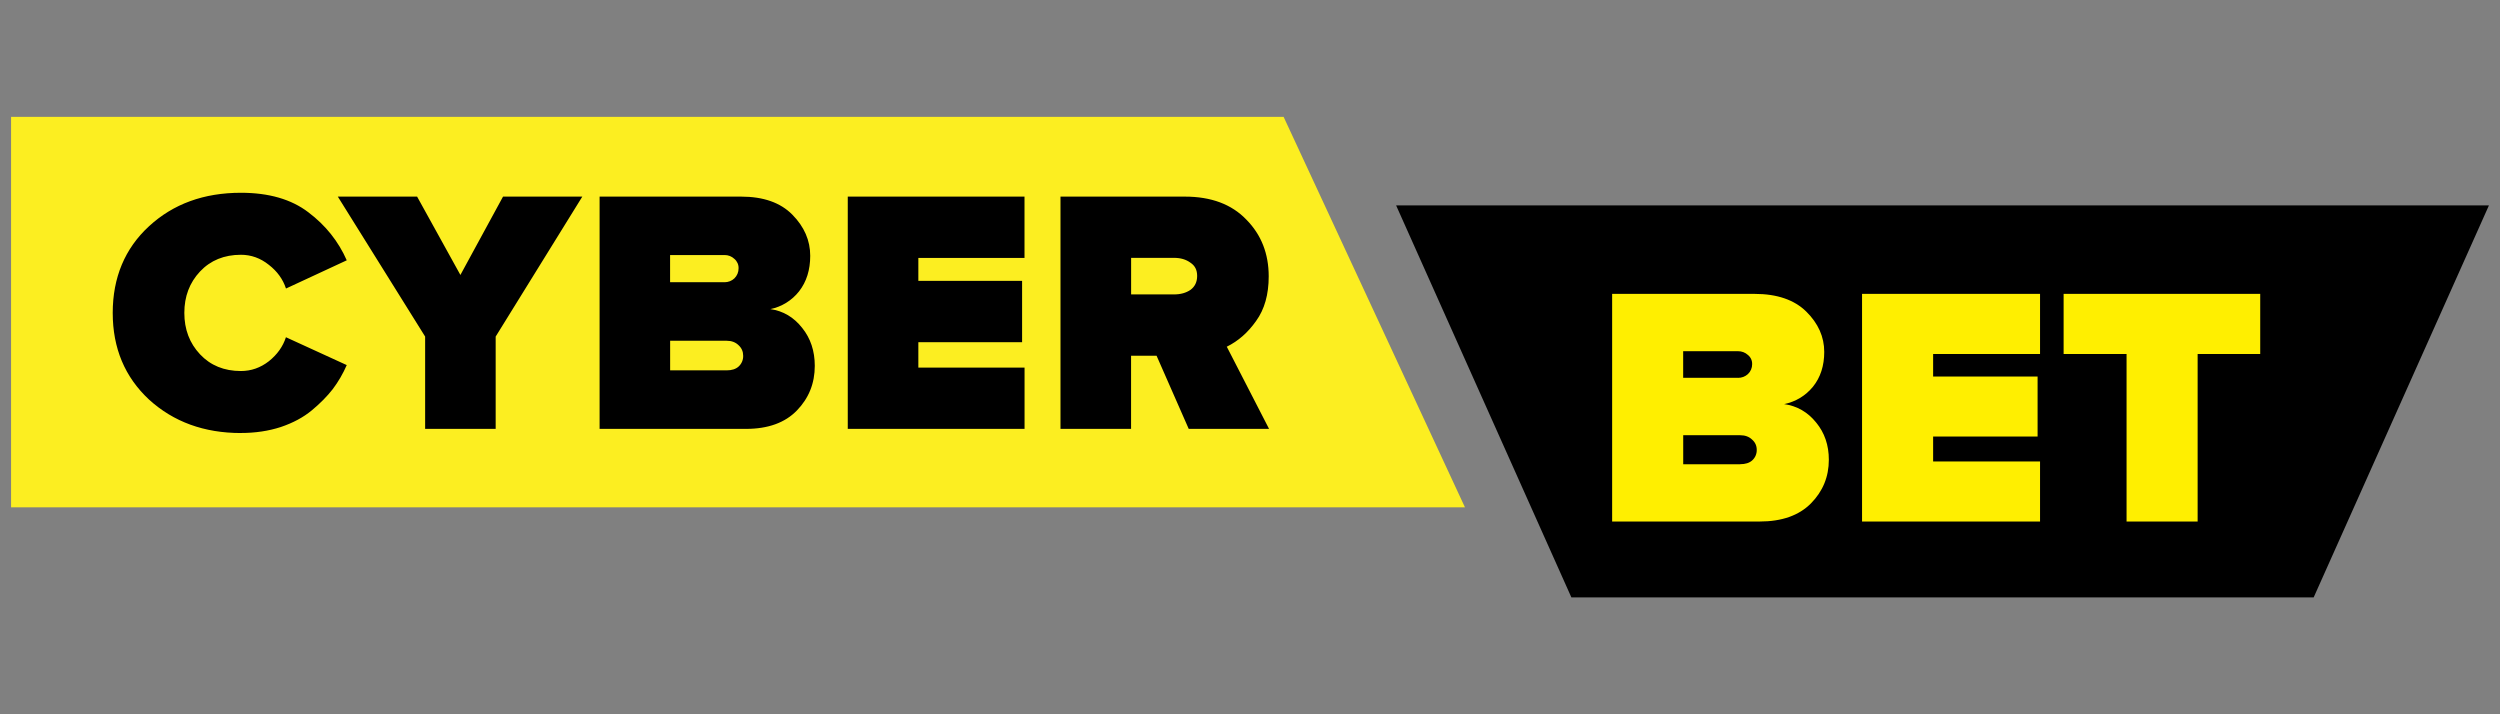
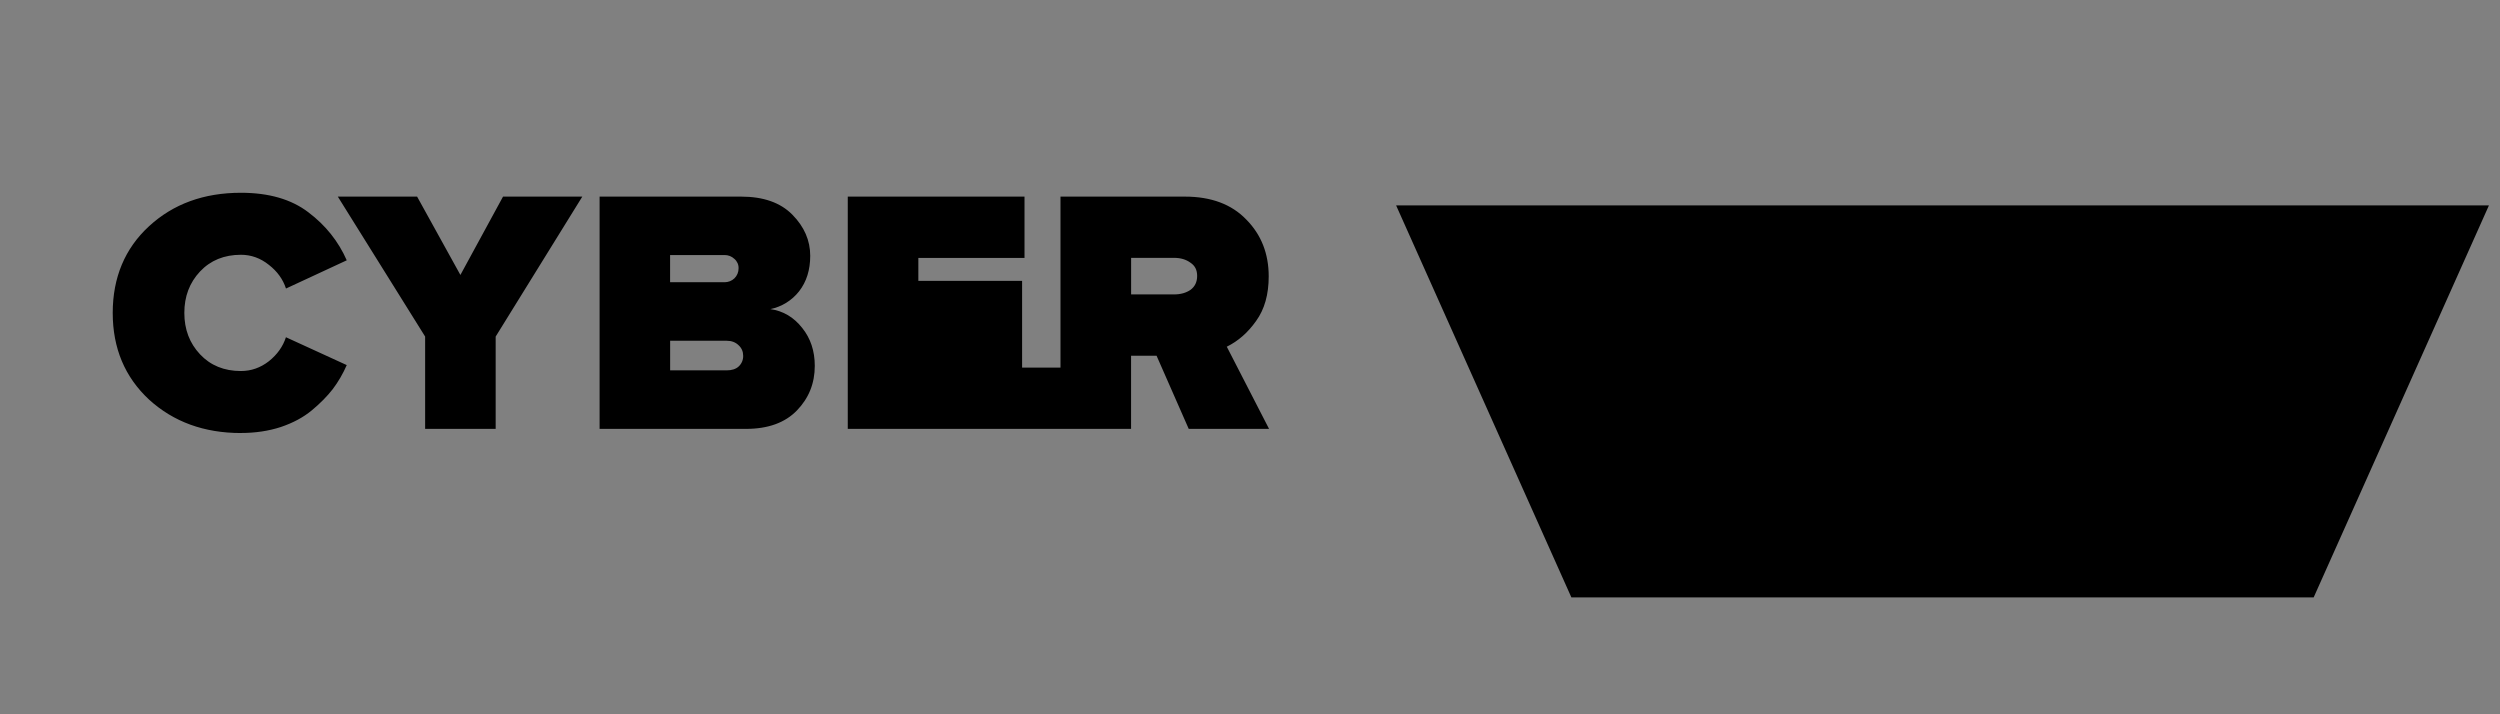
<svg xmlns="http://www.w3.org/2000/svg" id="cyberbet" width="560" height="160" viewBox="0 0 560 160">
  <rect x="0" y="0" width="560" height="160" fill="#808080" stroke="none" />
  <defs>
    <style>
      .cls-1 {
        fill: #fcee21;
      }

      .cls-1, .cls-2, .cls-3, .cls-4 {
        stroke-width: 0px;
      }

      .cls-1, .cls-4 {
        fill-rule: evenodd;
      }

      .cls-3 {
        fill: #ffef00;
      }
    </style>
  </defs>
-   <path class="cls-1" d="M328.15,113.64l-40.62-87.46H2.48v87.46h325.67Z" />
  <path class="cls-4" d="M312.73,46.01l39.26,87.81h166.27l39.26-87.81h-244.79Z" />
-   <path class="cls-2" d="M53.97,97c-8.24,0-15.1-2.5-20.58-7.49-5.43-5.05-8.14-11.52-8.14-19.42s2.71-14.43,8.14-19.42c5.42-4.99,12.28-7.49,20.58-7.49,6.26,0,11.29,1.46,15.1,4.37,3.86,2.91,6.73,6.5,8.6,10.76l-13.61,6.32c-.68-2.08-1.96-3.85-3.83-5.3-1.88-1.51-3.97-2.26-6.26-2.26-3.76,0-6.81,1.25-9.16,3.74-2.35,2.5-3.52,5.59-3.52,9.28s1.17,6.78,3.52,9.28c2.34,2.49,5.4,3.74,9.15,3.74,2.29,0,4.38-.73,6.26-2.19,1.88-1.5,3.16-3.3,3.83-5.38l13.62,6.24c-.83,1.91-1.88,3.72-3.13,5.38-1.25,1.61-2.82,3.2-4.7,4.76-1.88,1.56-4.2,2.81-6.96,3.74-2.71.88-5.68,1.33-8.92,1.33ZM111.03,96.06h-15.8v-20.67l-19.56-31.35h17.76l9.7,17.55,9.55-17.55h17.76l-19.41,31.35v20.67ZM167.09,96.06h-32.78v-52.02h31.69c5.01,0,8.84,1.35,11.5,4.06,2.66,2.7,3.99,5.77,3.99,9.2,0,3.17-.83,5.82-2.5,7.96-1.6,2.04-3.88,3.45-6.42,3.98,2.87.41,5.24,1.82,7.12,4.21,1.88,2.34,2.82,5.17,2.82,8.5,0,3.9-1.33,7.23-3.99,9.98-2.66,2.76-6.47,4.14-11.42,4.14h0ZM162.31,63.22c.81,0,1.6-.3,2.19-.86.61-.59.95-1.41.94-2.26.03-.81-.32-1.59-.94-2.11-.59-.56-1.37-.87-2.19-.86h-12.21v6.09h12.21,0ZM162.79,82.96c1.14,0,2.04-.29,2.66-.86.68-.62,1.05-1.5,1.02-2.42,0-.93-.34-1.72-1.02-2.34-.68-.67-1.57-1.01-2.66-1.01h-12.68v6.63h12.68,0ZM229.49,96.06h-39.59v-52.02h39.59v13.73h-23.78v5.15h23.24v13.73h-23.24v5.69h23.79v13.73h0ZM284.27,96.06h-18l-7.2-16.38h-5.71v16.38h-15.81v-52.02h27.85c5.9,0,10.49,1.72,13.78,5.15,3.34,3.38,5.01,7.62,5.01,12.72,0,4.06-.94,7.38-2.82,9.98-1.83,2.6-4.02,4.52-6.57,5.77l9.47,18.41h0ZM262.99,65.95c1.46,0,2.68-.34,3.68-1.02.99-.73,1.49-1.77,1.49-3.12s-.49-2.29-1.49-2.96c-.99-.73-2.22-1.09-3.68-1.09h-9.62v8.19h9.62Z" />
-   <path class="cls-3" d="M394.13,116.82h-33.01v-50.99h31.91c5.04,0,8.9,1.33,11.58,3.97,2.68,2.65,4.02,5.66,4.02,9.02,0,3.11-.84,5.71-2.52,7.8-1.68,2.04-3.83,3.34-6.46,3.9,2.89.41,5.28,1.78,7.17,4.13,1.89,2.29,2.84,5.07,2.84,8.33,0,3.82-1.34,7.08-4.02,9.79-2.68,2.7-6.51,4.05-11.5,4.05ZM389.32,84.64c.84,0,1.58-.28,2.21-.84.61-.57.96-1.38.95-2.22.03-.8-.32-1.57-.95-2.07-.6-.55-1.39-.85-2.21-.84h-12.29v5.96h12.29ZM389.8,103.98c1.15,0,2.05-.28,2.68-.84.68-.6,1.05-1.47,1.03-2.37,0-.92-.34-1.68-1.03-2.29-.68-.66-1.57-.99-2.68-.99h-12.76v6.5h12.76ZM456.97,116.82h-39.87v-50.99h39.87v13.46h-23.95v5.05h23.4v13.45h-23.4v5.58h23.95v13.46h0ZM492.26,116.82h-15.91v-37.53h-14.1v-13.46h44.04v13.46h-14.02v37.53h0Z" />
+   <path class="cls-2" d="M53.97,97c-8.24,0-15.1-2.5-20.58-7.49-5.43-5.05-8.14-11.52-8.14-19.42s2.71-14.43,8.14-19.42c5.42-4.99,12.28-7.49,20.58-7.49,6.26,0,11.29,1.46,15.1,4.37,3.86,2.91,6.73,6.5,8.6,10.76l-13.61,6.32c-.68-2.08-1.96-3.85-3.83-5.3-1.88-1.51-3.97-2.26-6.26-2.26-3.76,0-6.81,1.25-9.16,3.74-2.35,2.5-3.52,5.59-3.52,9.28s1.17,6.78,3.52,9.28c2.34,2.49,5.4,3.74,9.15,3.74,2.29,0,4.38-.73,6.26-2.19,1.88-1.5,3.16-3.3,3.83-5.38l13.62,6.24c-.83,1.91-1.88,3.72-3.13,5.38-1.25,1.61-2.82,3.2-4.7,4.76-1.88,1.56-4.2,2.81-6.96,3.74-2.71.88-5.68,1.33-8.92,1.33ZM111.03,96.06h-15.8v-20.67l-19.56-31.35h17.76l9.7,17.55,9.55-17.55h17.76l-19.41,31.35v20.67ZM167.09,96.06h-32.78v-52.02h31.69c5.01,0,8.84,1.35,11.5,4.06,2.66,2.7,3.99,5.77,3.99,9.2,0,3.17-.83,5.82-2.5,7.96-1.6,2.04-3.88,3.45-6.42,3.98,2.87.41,5.24,1.82,7.12,4.21,1.88,2.34,2.82,5.17,2.82,8.5,0,3.9-1.33,7.23-3.99,9.98-2.66,2.76-6.47,4.14-11.42,4.14h0ZM162.31,63.22c.81,0,1.6-.3,2.19-.86.61-.59.95-1.41.94-2.26.03-.81-.32-1.59-.94-2.11-.59-.56-1.37-.87-2.19-.86h-12.21v6.09h12.21,0ZM162.79,82.96c1.14,0,2.04-.29,2.66-.86.68-.62,1.05-1.5,1.02-2.42,0-.93-.34-1.72-1.02-2.34-.68-.67-1.57-1.01-2.66-1.01h-12.68v6.63h12.68,0ZM229.49,96.06h-39.59v-52.02h39.59v13.73h-23.78v5.15h23.24v13.73v5.69h23.79v13.73h0ZM284.27,96.06h-18l-7.2-16.38h-5.71v16.38h-15.81v-52.02h27.85c5.9,0,10.49,1.72,13.78,5.15,3.34,3.38,5.01,7.62,5.01,12.72,0,4.06-.94,7.38-2.82,9.98-1.83,2.6-4.02,4.52-6.57,5.77l9.47,18.41h0ZM262.99,65.95c1.46,0,2.68-.34,3.68-1.02.99-.73,1.49-1.77,1.49-3.12s-.49-2.29-1.49-2.96c-.99-.73-2.22-1.09-3.68-1.09h-9.62v8.19h9.62Z" />
</svg>